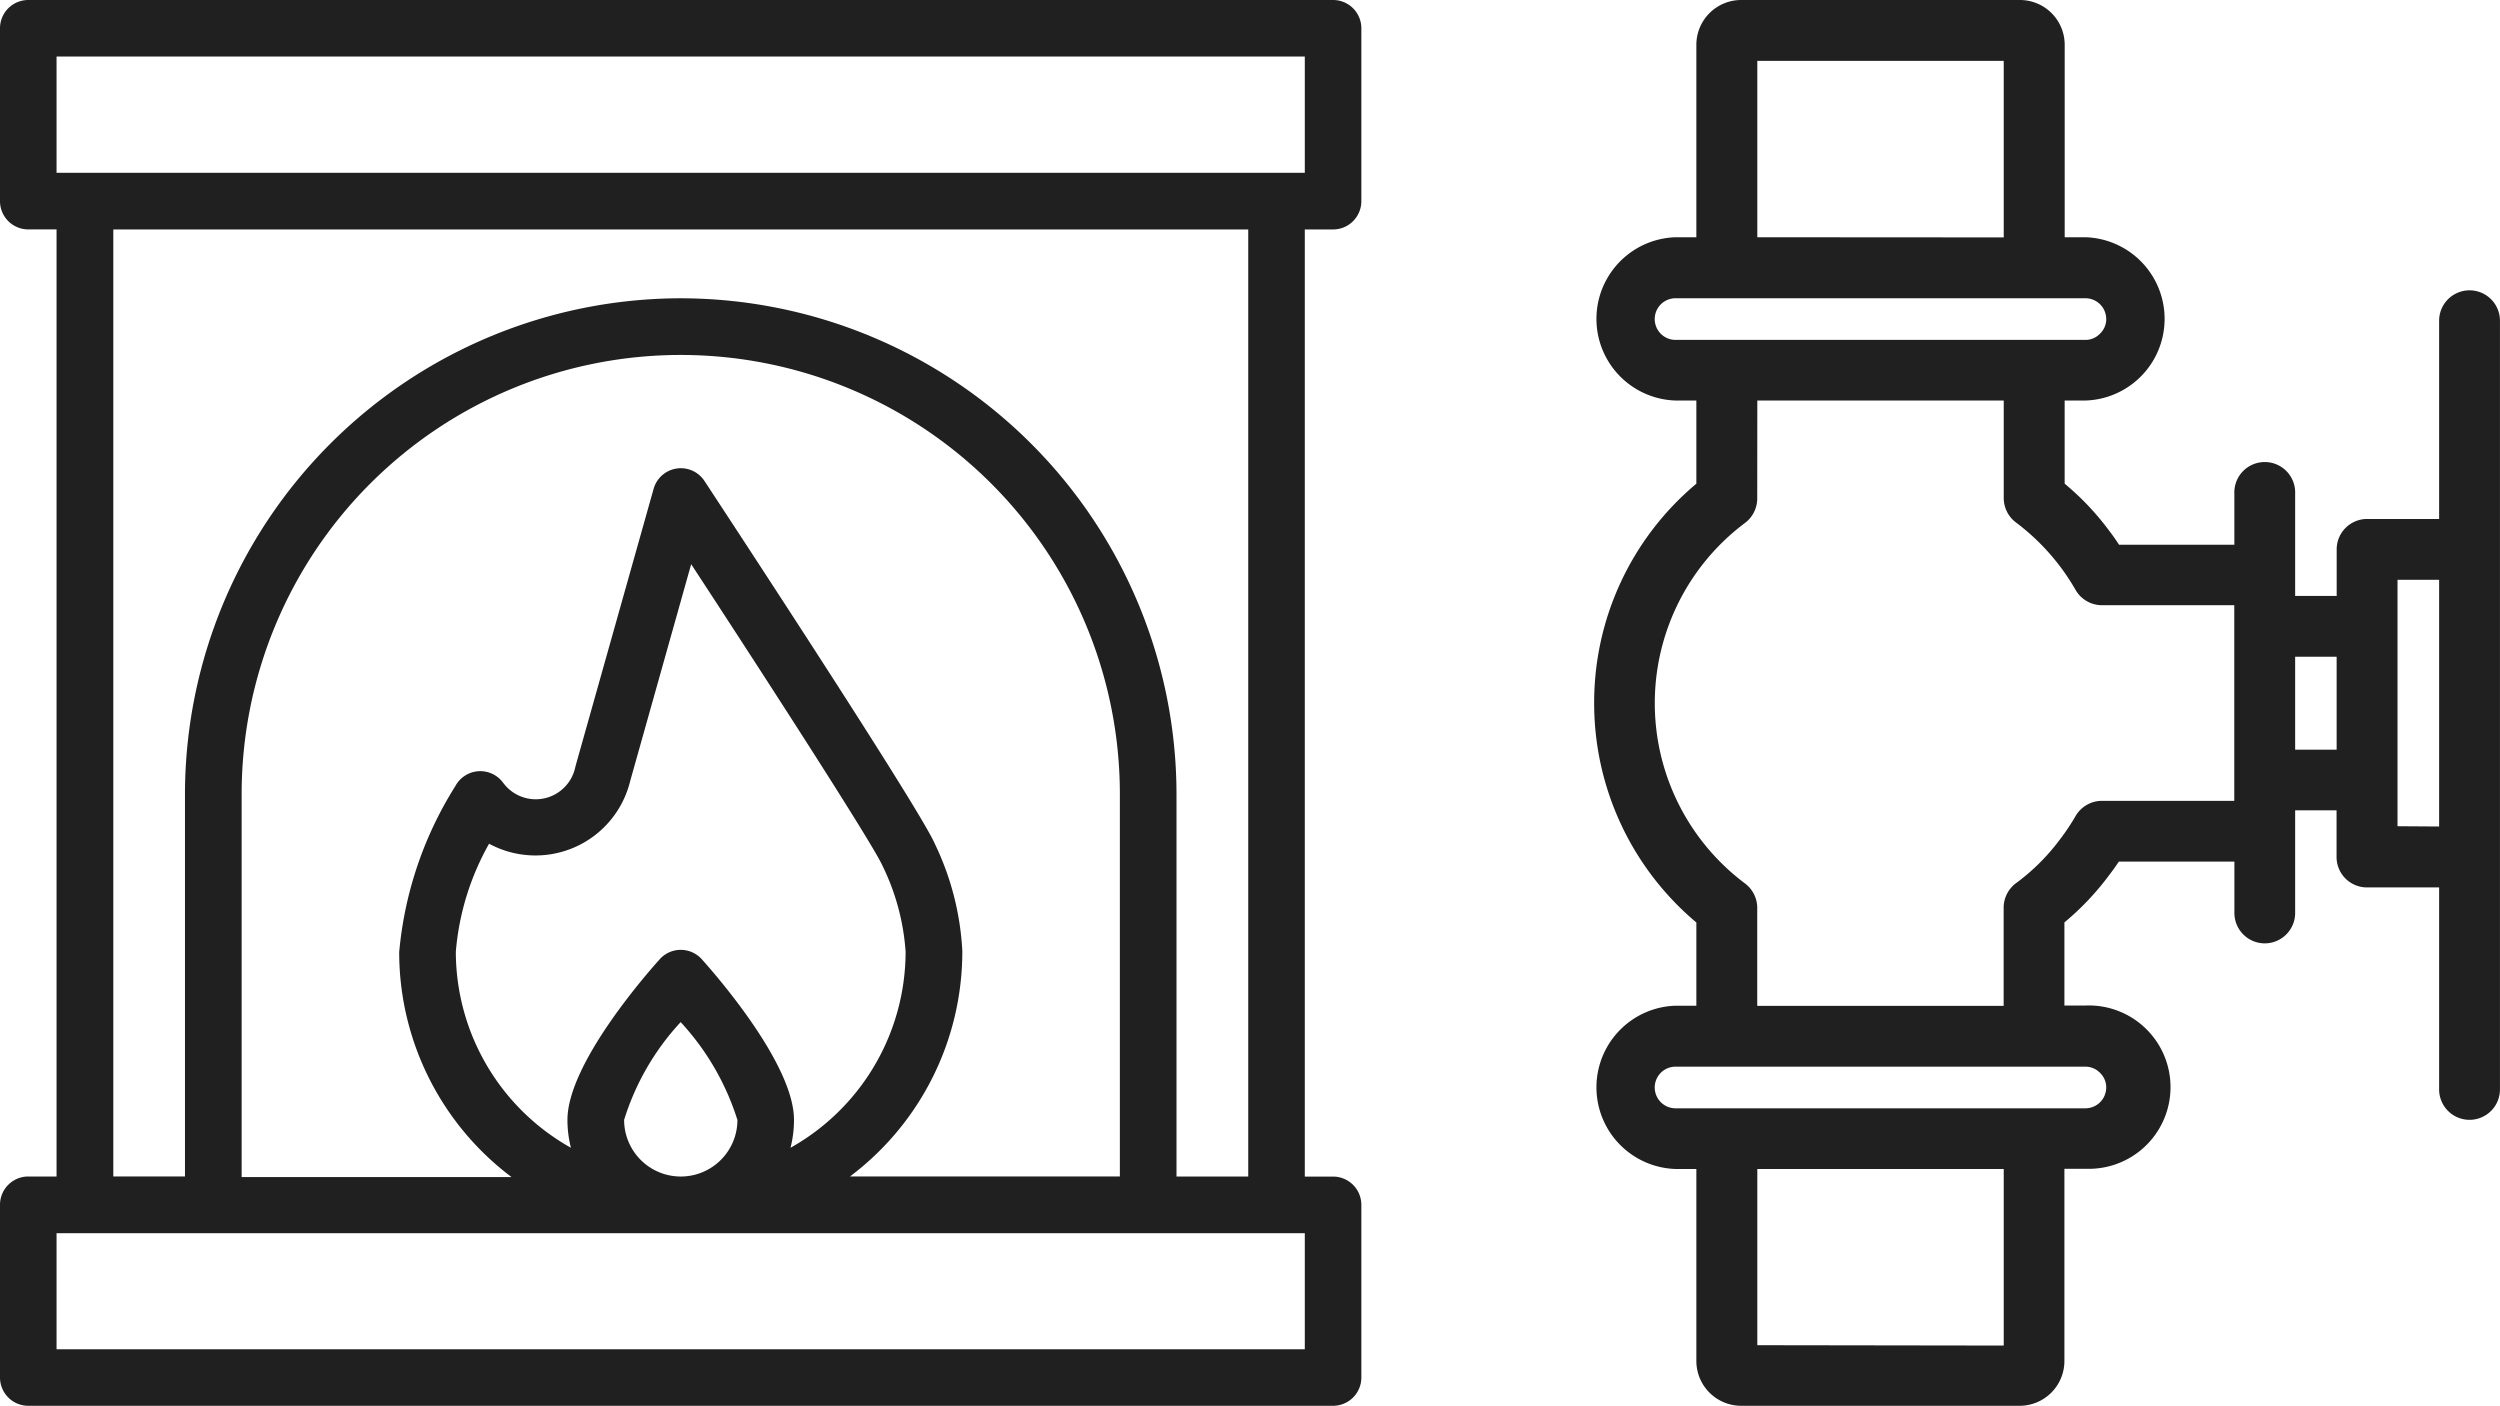
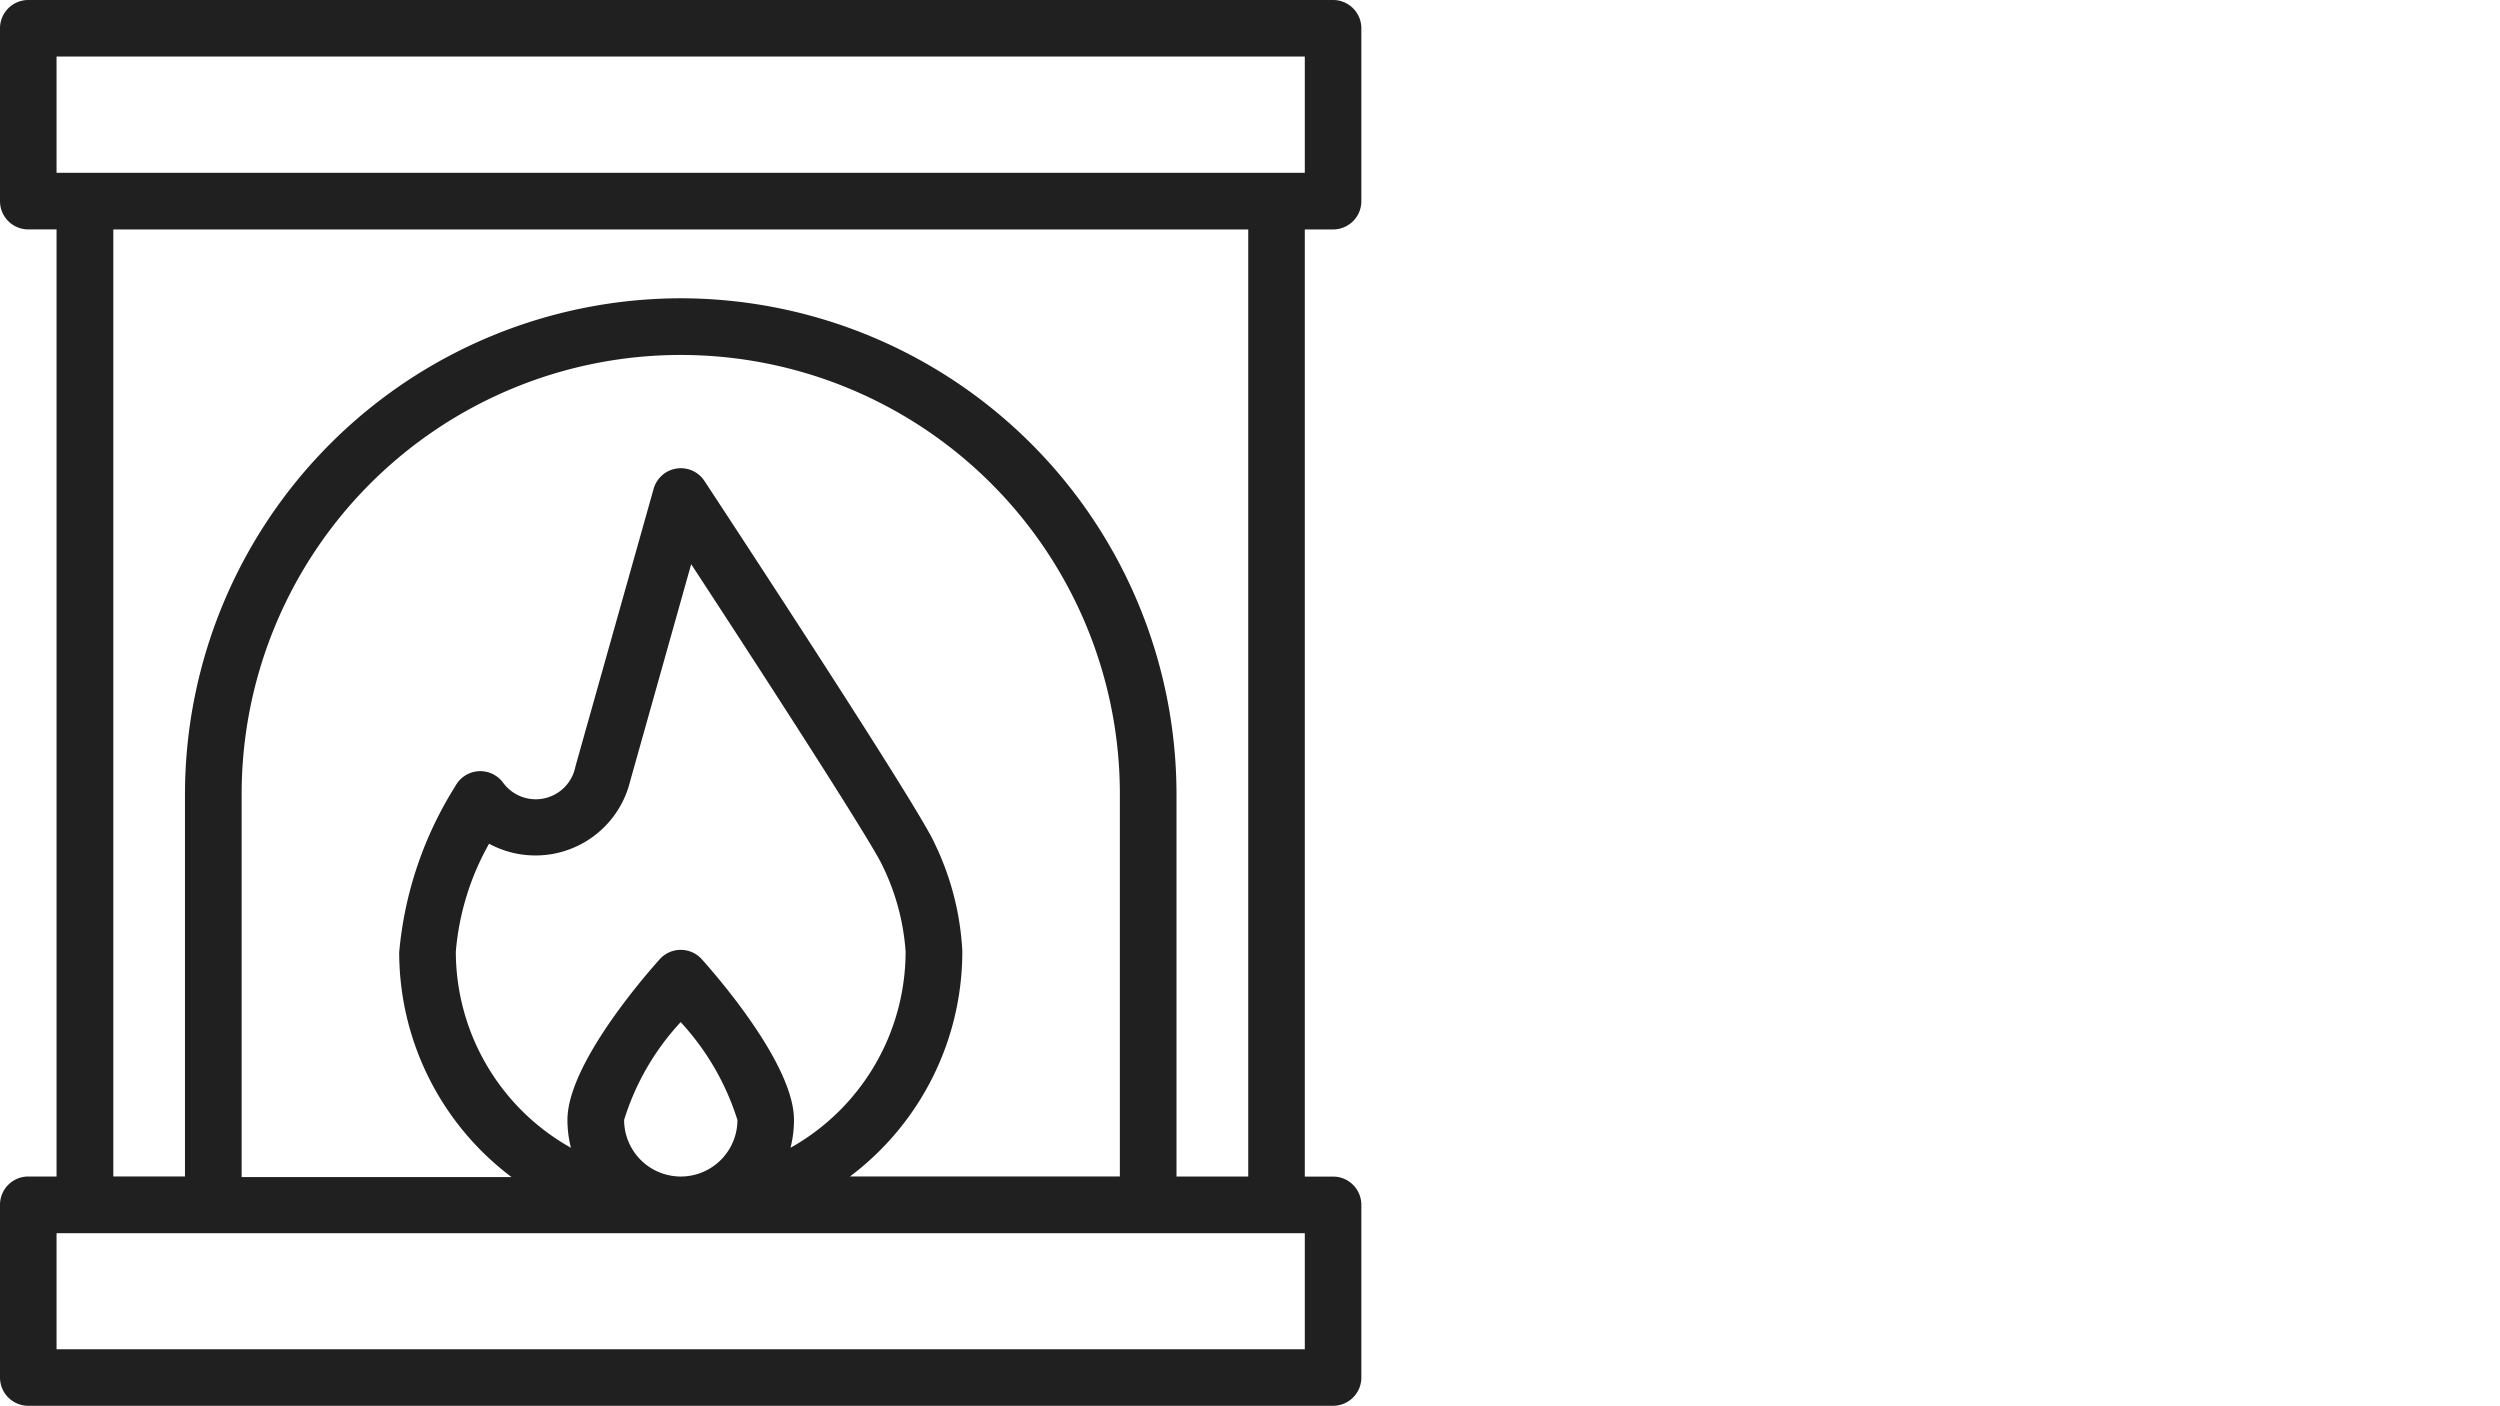
<svg xmlns="http://www.w3.org/2000/svg" id="icon-chem-gaz" width="61.887" height="34.805" viewBox="0 0 61.887 34.805">
  <defs>
    <clipPath id="clip-path">
      <rect id="Rectangle_591" data-name="Rectangle 591" width="22.424" height="34.805" fill="#202020" />
    </clipPath>
  </defs>
  <g id="XMLID_42_">
    <path id="XMLID_26_" d="M34,6.68a.7.7,0,0,0,.7-.7V1.7A.7.7,0,0,0,34,1H1.7a.7.7,0,0,0-.7.7V5.979a.7.7,0,0,0,.7.7h.7V30.124H1.7a.7.7,0,0,0-.7.7V35.1a.7.7,0,0,0,.7.7H34a.7.7,0,0,0,.7-.7V30.826a.7.7,0,0,0-.7-.7h-.7V6.68ZM33.3,34.4H2.4V31.527H33.3ZM17.852,8.384A12.287,12.287,0,0,0,5.579,20.657v9.467H3.805V6.68H31.9V30.124H30.124V20.657A12.287,12.287,0,0,0,17.852,8.384Zm.522,16.363a.7.7,0,0,0-1.044,0c-.381.425-2.283,2.613-2.283,3.975a2.8,2.8,0,0,0,.086.691,5.57,5.57,0,0,1-2.849-4.856,6.535,6.535,0,0,1,.823-2.671A2.413,2.413,0,0,0,16.6,20.335l1.51-5.369c1.989,3.04,4.522,6.969,4.741,7.476a5.717,5.717,0,0,1,.567,2.115,5.57,5.57,0,0,1-2.849,4.856,2.8,2.8,0,0,0,.086-.691C20.657,27.36,18.755,25.172,18.374,24.747Zm.881,3.975a1.4,1.4,0,1,1-2.805,0,6.29,6.29,0,0,1,1.4-2.42A6.392,6.392,0,0,1,19.254,28.722Zm5.568-4.165a6.932,6.932,0,0,0-.683-2.672c-.383-.885-5.158-8.151-5.7-8.977a.7.7,0,0,0-1.264.208C15.153,20.3,15.245,19.969,15.239,20a1,1,0,0,1-1.766.4l-.031-.04a.7.7,0,0,0-1.17.1,9.252,9.252,0,0,0-1.39,4.11,6.964,6.964,0,0,0,2.781,5.568H6.982V20.657a10.87,10.87,0,0,1,21.74,0v9.467H22.04A6.964,6.964,0,0,0,24.822,24.557ZM2.4,5.278V2.4H33.3V5.278Z" transform="translate(-1 -1)" fill="#202020" />
  </g>
  <g id="Groupe_1381" data-name="Groupe 1381" transform="translate(39.463 0)">
    <g id="Groupe_1380" data-name="Groupe 1380" transform="translate(0 0)" clip-path="url(#clip-path)">
-       <path id="Tracé_308" data-name="Tracé 308" d="M17.35,18.558H18.38v-2.3H17.35V14.753h1.031V13.6a.753.753,0,0,1,.753-.753h1.783V7.94a.753.753,0,0,1,1.506,0V26.968a.753.753,0,0,1-.753.753h0a.753.753,0,0,1-.753-.753v-5H19.131a.753.753,0,0,1-.753-.753V20.06H17.346ZM0,17.409a7.064,7.064,0,0,1,2.53-5.435V9.915H2.015a2.022,2.022,0,0,1,0-4.042H2.53V1.109A1.11,1.11,0,0,1,3.639,0h6.9a1.109,1.109,0,0,1,1.109,1.109V5.873h.515a2.022,2.022,0,0,1,0,4.042h-.516v2.058a6.678,6.678,0,0,1,1.114,1.181c.077.1.153.208.232.33h2.855V12.218a.753.753,0,1,1,1.505,0V22.6a.753.753,0,0,1-.753.753h0a.753.753,0,0,1-.751-.753V21.328H12.989c-.073.11-.151.22-.236.33a6.7,6.7,0,0,1-1.112,1.176v2.058h.515a2.022,2.022,0,1,1,.094,4.042h-.609V33.7A1.109,1.109,0,0,1,10.532,34.8H3.639A1.11,1.11,0,0,1,2.53,33.7V28.938H2.015a2.022,2.022,0,0,1,0-4.042H2.53V22.836A7.085,7.085,0,0,1,0,17.409m4.037-5.066a.756.756,0,0,1-.3.6,5.575,5.575,0,0,0,0,8.929.756.756,0,0,1,.3.6V24.9h6.1V22.462a.758.758,0,0,1,.307-.6,5.183,5.183,0,0,0,1.1-1.1,5.324,5.324,0,0,0,.373-.56.755.755,0,0,1,.655-.377h3.274V14.982H12.574a.755.755,0,0,1-.655-.376,5.519,5.519,0,0,0-1.474-1.67.756.756,0,0,1-.306-.6V9.915h-6.1Zm8.639,14.572a.492.492,0,0,0-.146-.349.505.505,0,0,0-.368-.161H2.015a.515.515,0,1,0,0,1.031H12.161a.516.516,0,0,0,.515-.515Zm0-19.016a.516.516,0,0,0-.515-.516H2.015a.515.515,0,1,0,0,1.031H12.161a.492.492,0,0,0,.355-.148.5.5,0,0,0,.161-.366Zm-2.537,25.41V28.938h-6.1V33.3Zm0-27.432V1.506h-6.1V5.873ZM20.917,20.46V14.353H19.887v6.1Z" transform="translate(0 0)" fill="#202020" />
-     </g>
+       </g>
  </g>
</svg>